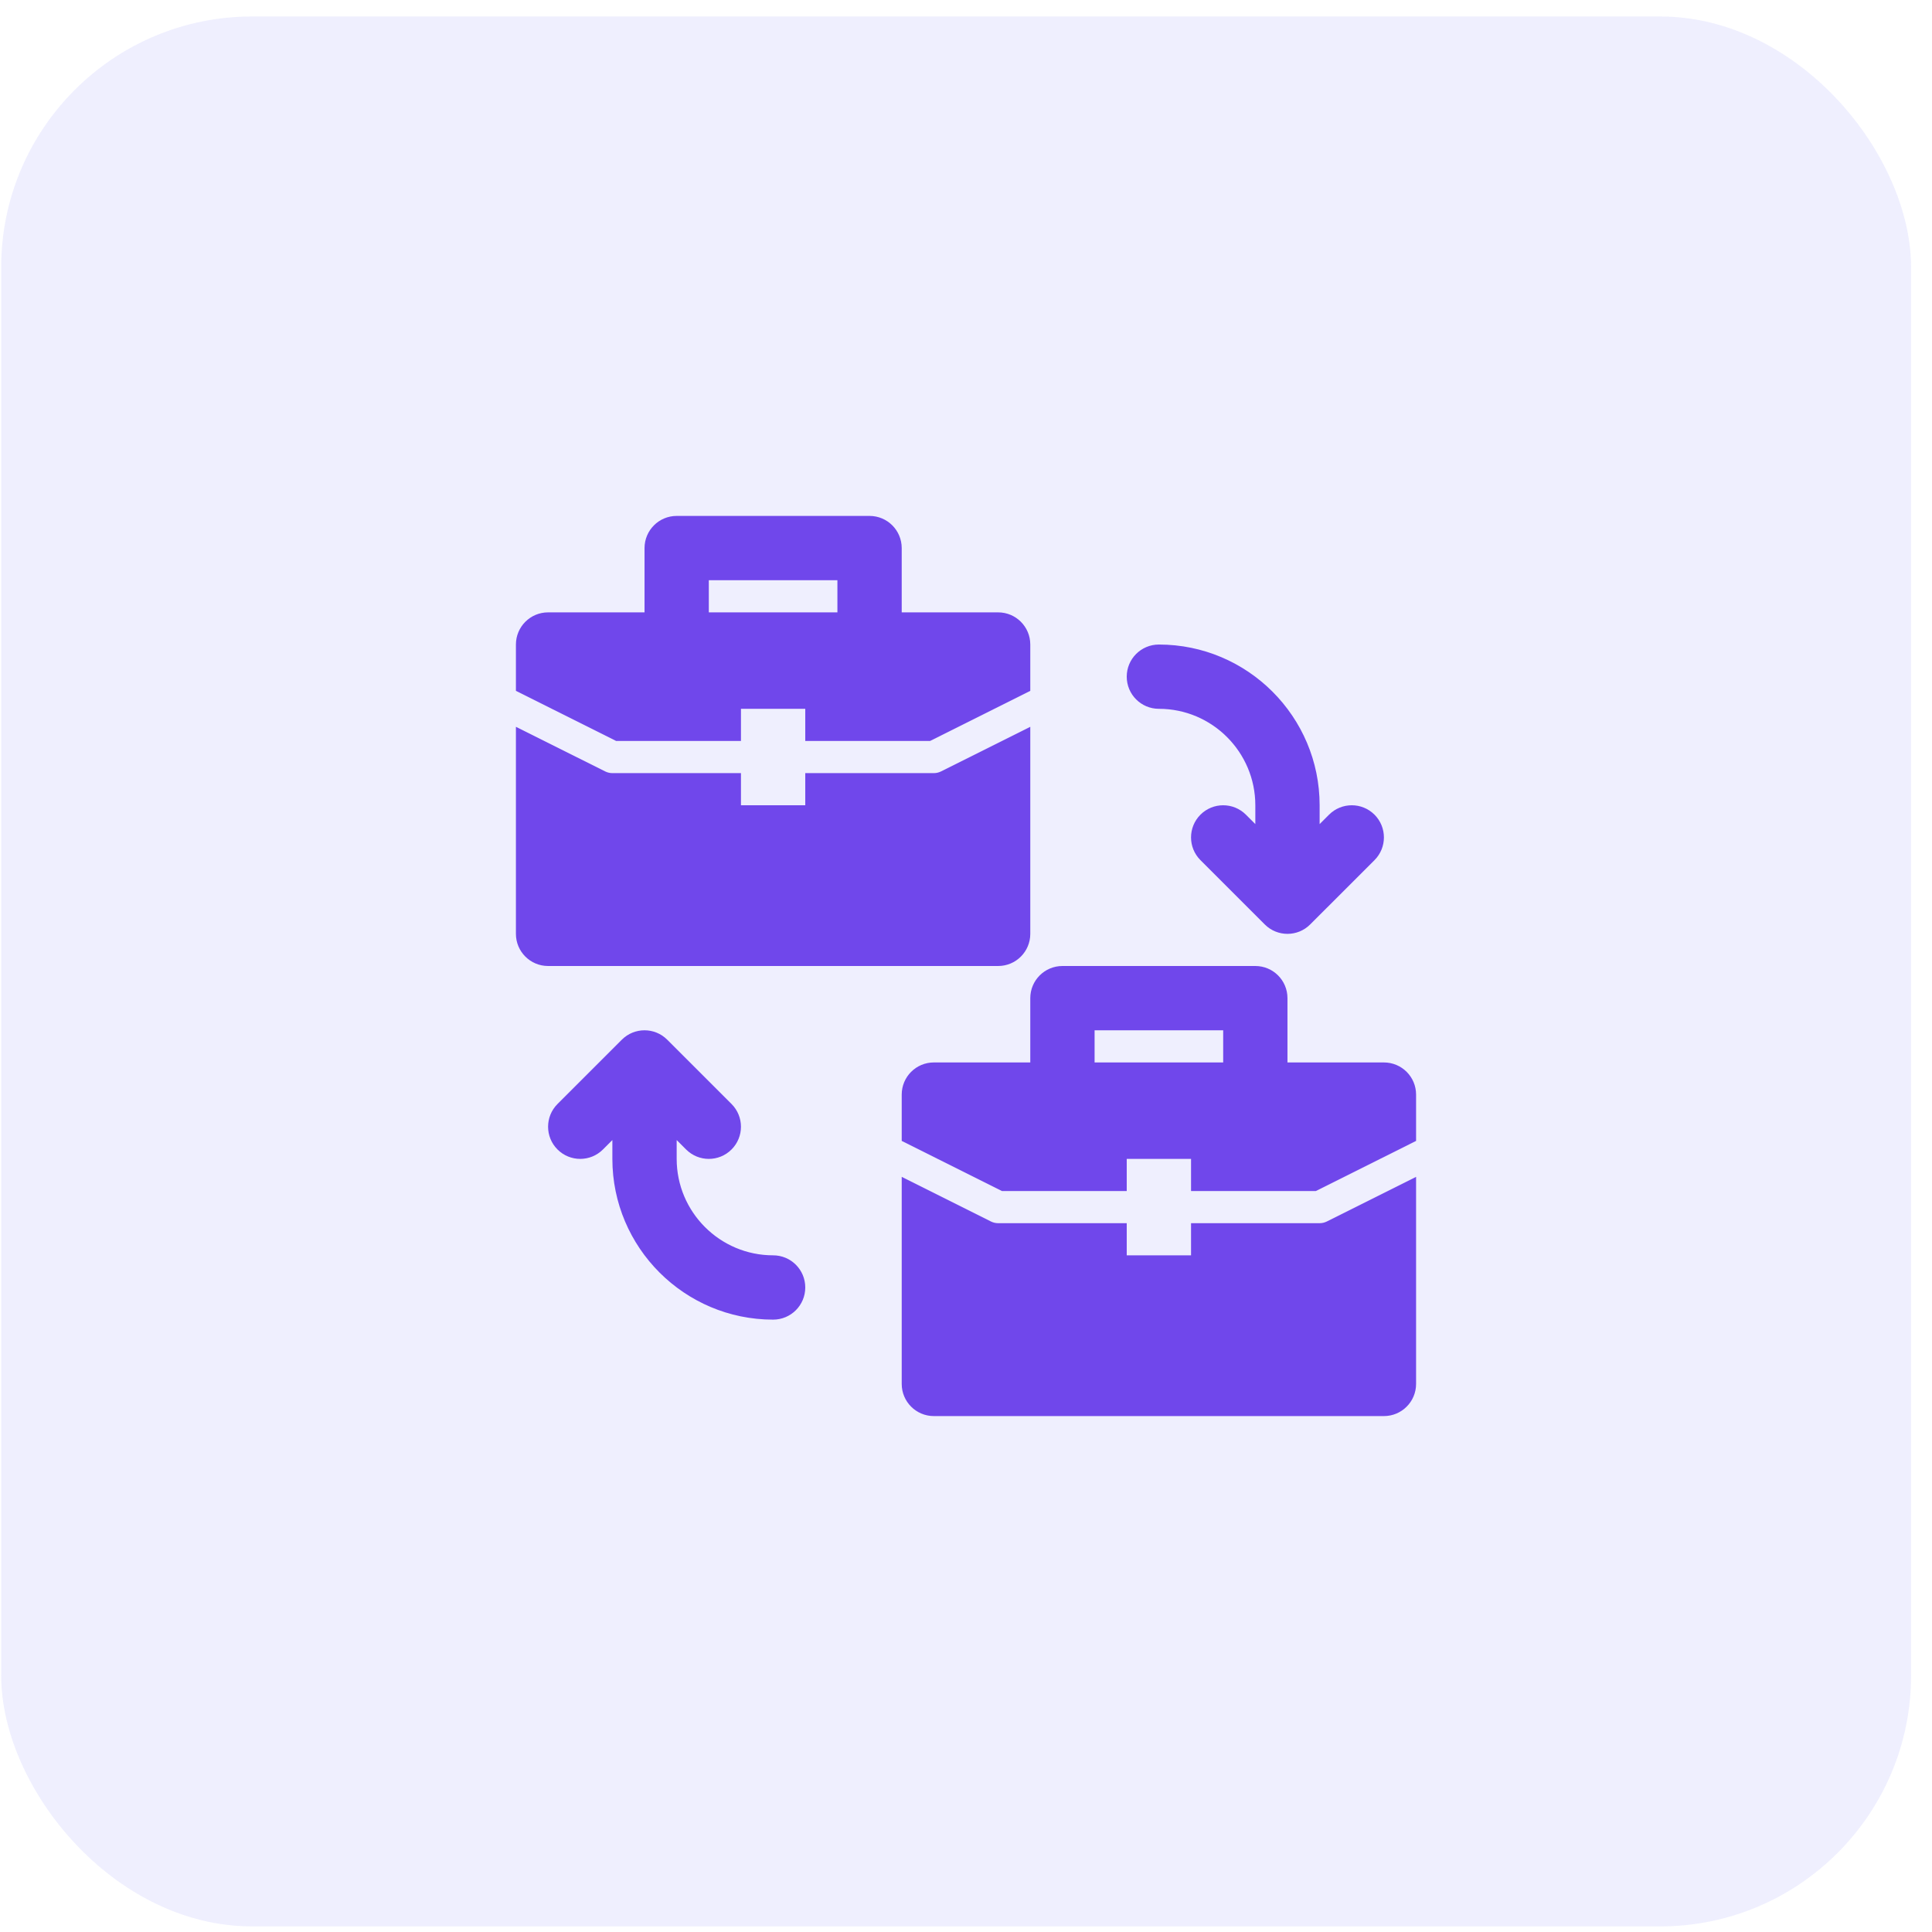
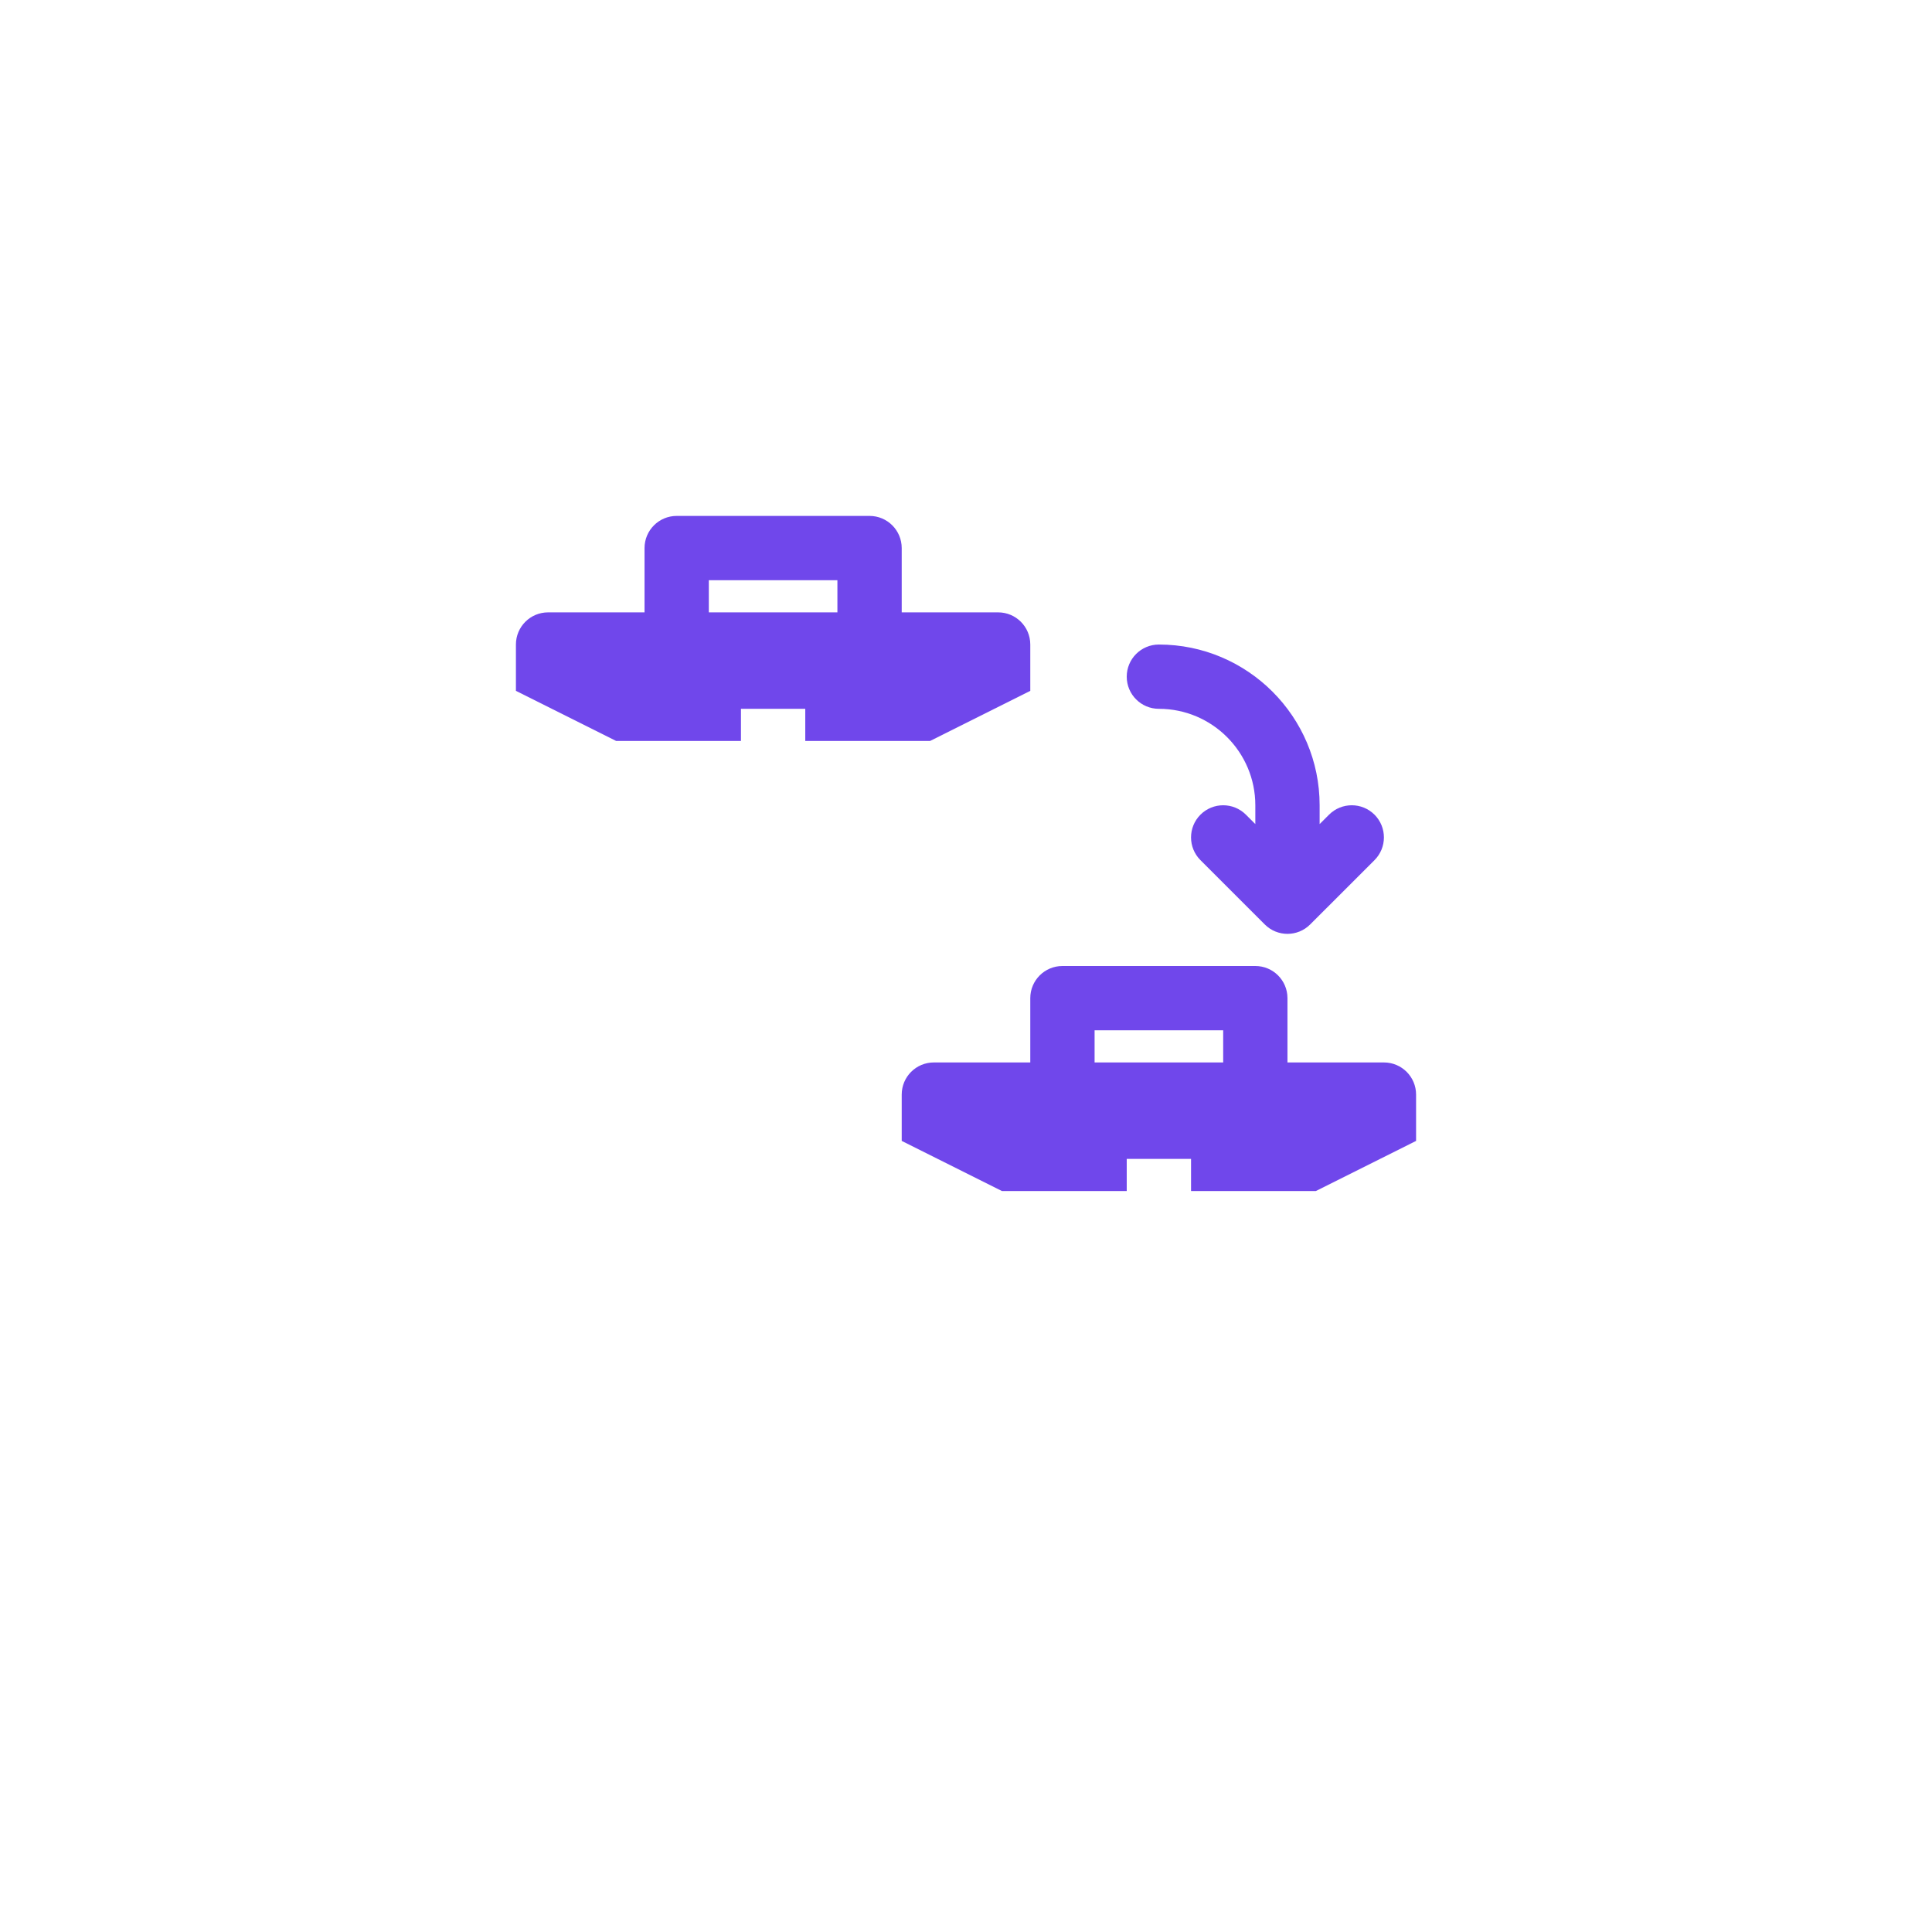
<svg xmlns="http://www.w3.org/2000/svg" width="77" height="77" viewBox="0 0 77 77" fill="none">
-   <rect opacity="0.4" x="0.047" y="0.657" width="76.119" height="76.12" rx="10" fill="#D8D8FE" />
  <path d="M46.188 28.25C48.307 28.25 50.031 29.974 50.031 32.094V32.844L49.656 32.469C49.155 31.969 48.345 31.969 47.844 32.469C47.344 32.97 47.344 33.78 47.844 34.281L50.407 36.843C50.657 37.094 50.985 37.219 51.312 37.219C51.64 37.219 51.968 37.094 52.218 36.843L54.781 34.281C55.281 33.78 55.281 32.97 54.781 32.469C54.28 31.969 53.47 31.969 52.969 32.469L52.594 32.844V32.094C52.594 28.562 49.72 25.688 46.188 25.688C45.479 25.688 44.906 26.261 44.906 26.969C44.906 27.677 45.479 28.25 46.188 28.25Z" fill="#7047EB" />
-   <path d="M30.812 50.031C28.693 50.031 26.969 48.307 26.969 46.188V45.437L27.344 45.812C27.594 46.062 27.922 46.188 28.25 46.188C28.578 46.188 28.906 46.062 29.156 45.812C29.656 45.312 29.656 44.501 29.156 44L26.593 41.438C26.093 40.937 25.282 40.937 24.782 41.438L22.219 44C21.719 44.501 21.719 45.312 22.219 45.812C22.72 46.313 23.53 46.313 24.031 45.812L24.406 45.437V46.188C24.406 49.72 27.28 52.594 30.812 52.594C31.521 52.594 32.094 52.021 32.094 51.312C32.094 50.604 31.521 50.031 30.812 50.031Z" fill="#7047EB" />
-   <path d="M39.781 38.5C40.489 38.5 41.062 37.927 41.062 37.219V28.967L37.505 30.745C37.416 30.789 37.318 30.813 37.219 30.813H32.094V32.094H29.531V30.813H24.406C24.307 30.813 24.209 30.789 24.12 30.745L20.562 28.967V37.219C20.562 37.927 21.136 38.5 21.844 38.5H39.781Z" fill="#7047EB" />
  <path d="M29.531 29.532V28.25H32.094V29.532H37.067L41.062 27.534V25.688C41.062 24.979 40.489 24.406 39.781 24.406H35.938V21.844C35.938 21.136 35.364 20.562 34.656 20.562H26.969C26.261 20.562 25.688 21.136 25.688 21.844V24.406H21.844C21.136 24.406 20.562 24.979 20.562 25.688V27.534L24.558 29.532H29.531ZM28.25 23.125H33.375V24.406H28.25V23.125Z" fill="#7047EB" />
-   <path d="M52.594 48.75H47.469V50.031H44.906V48.75H39.781C39.682 48.75 39.584 48.727 39.495 48.683L35.938 46.904V55.156C35.938 55.864 36.511 56.438 37.219 56.438H55.156C55.864 56.438 56.438 55.864 56.438 55.156V46.904L52.88 48.683C52.791 48.727 52.693 48.75 52.594 48.75Z" fill="#7047EB" />
  <path d="M55.156 42.344H51.312V39.781C51.312 39.073 50.739 38.5 50.031 38.5H42.344C41.636 38.5 41.062 39.073 41.062 39.781V42.344H37.219C36.511 42.344 35.938 42.917 35.938 43.625V45.471L39.933 47.469H44.906V46.188H47.469V47.469H52.442L56.438 45.471V43.625C56.438 42.917 55.864 42.344 55.156 42.344ZM48.75 42.344H43.625V41.062H48.75V42.344Z" fill="#7047EB" />
</svg>